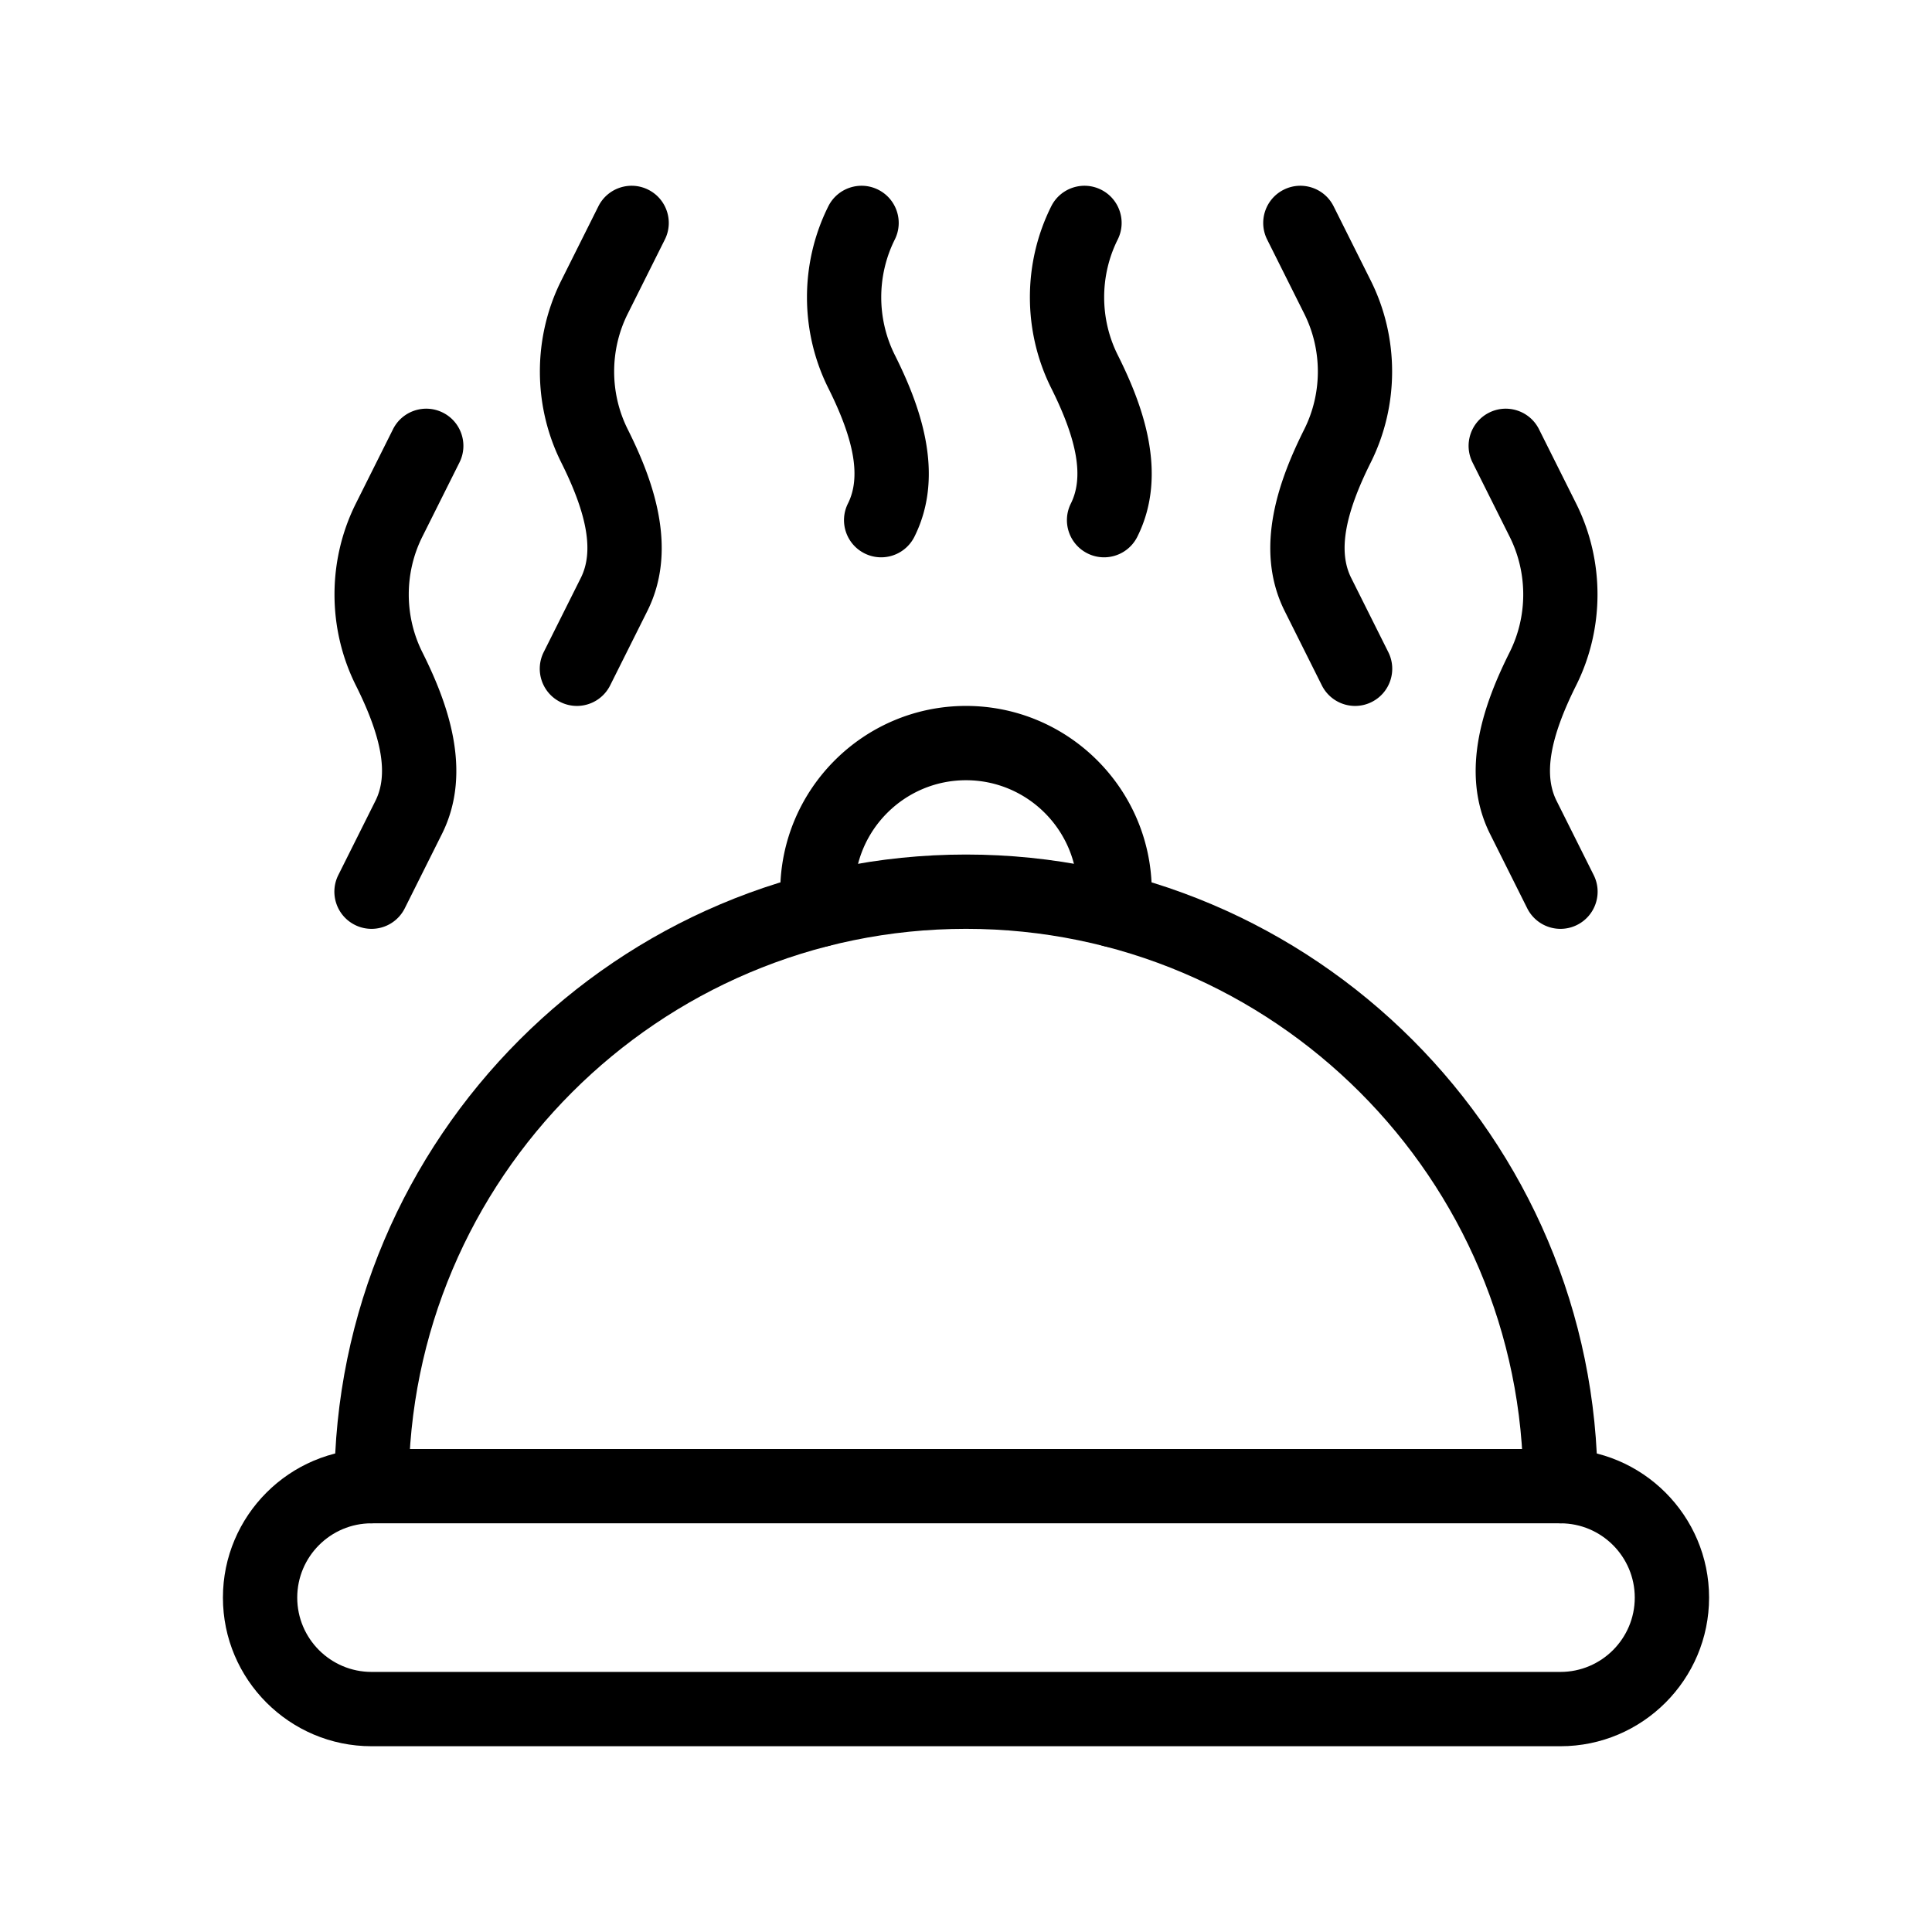
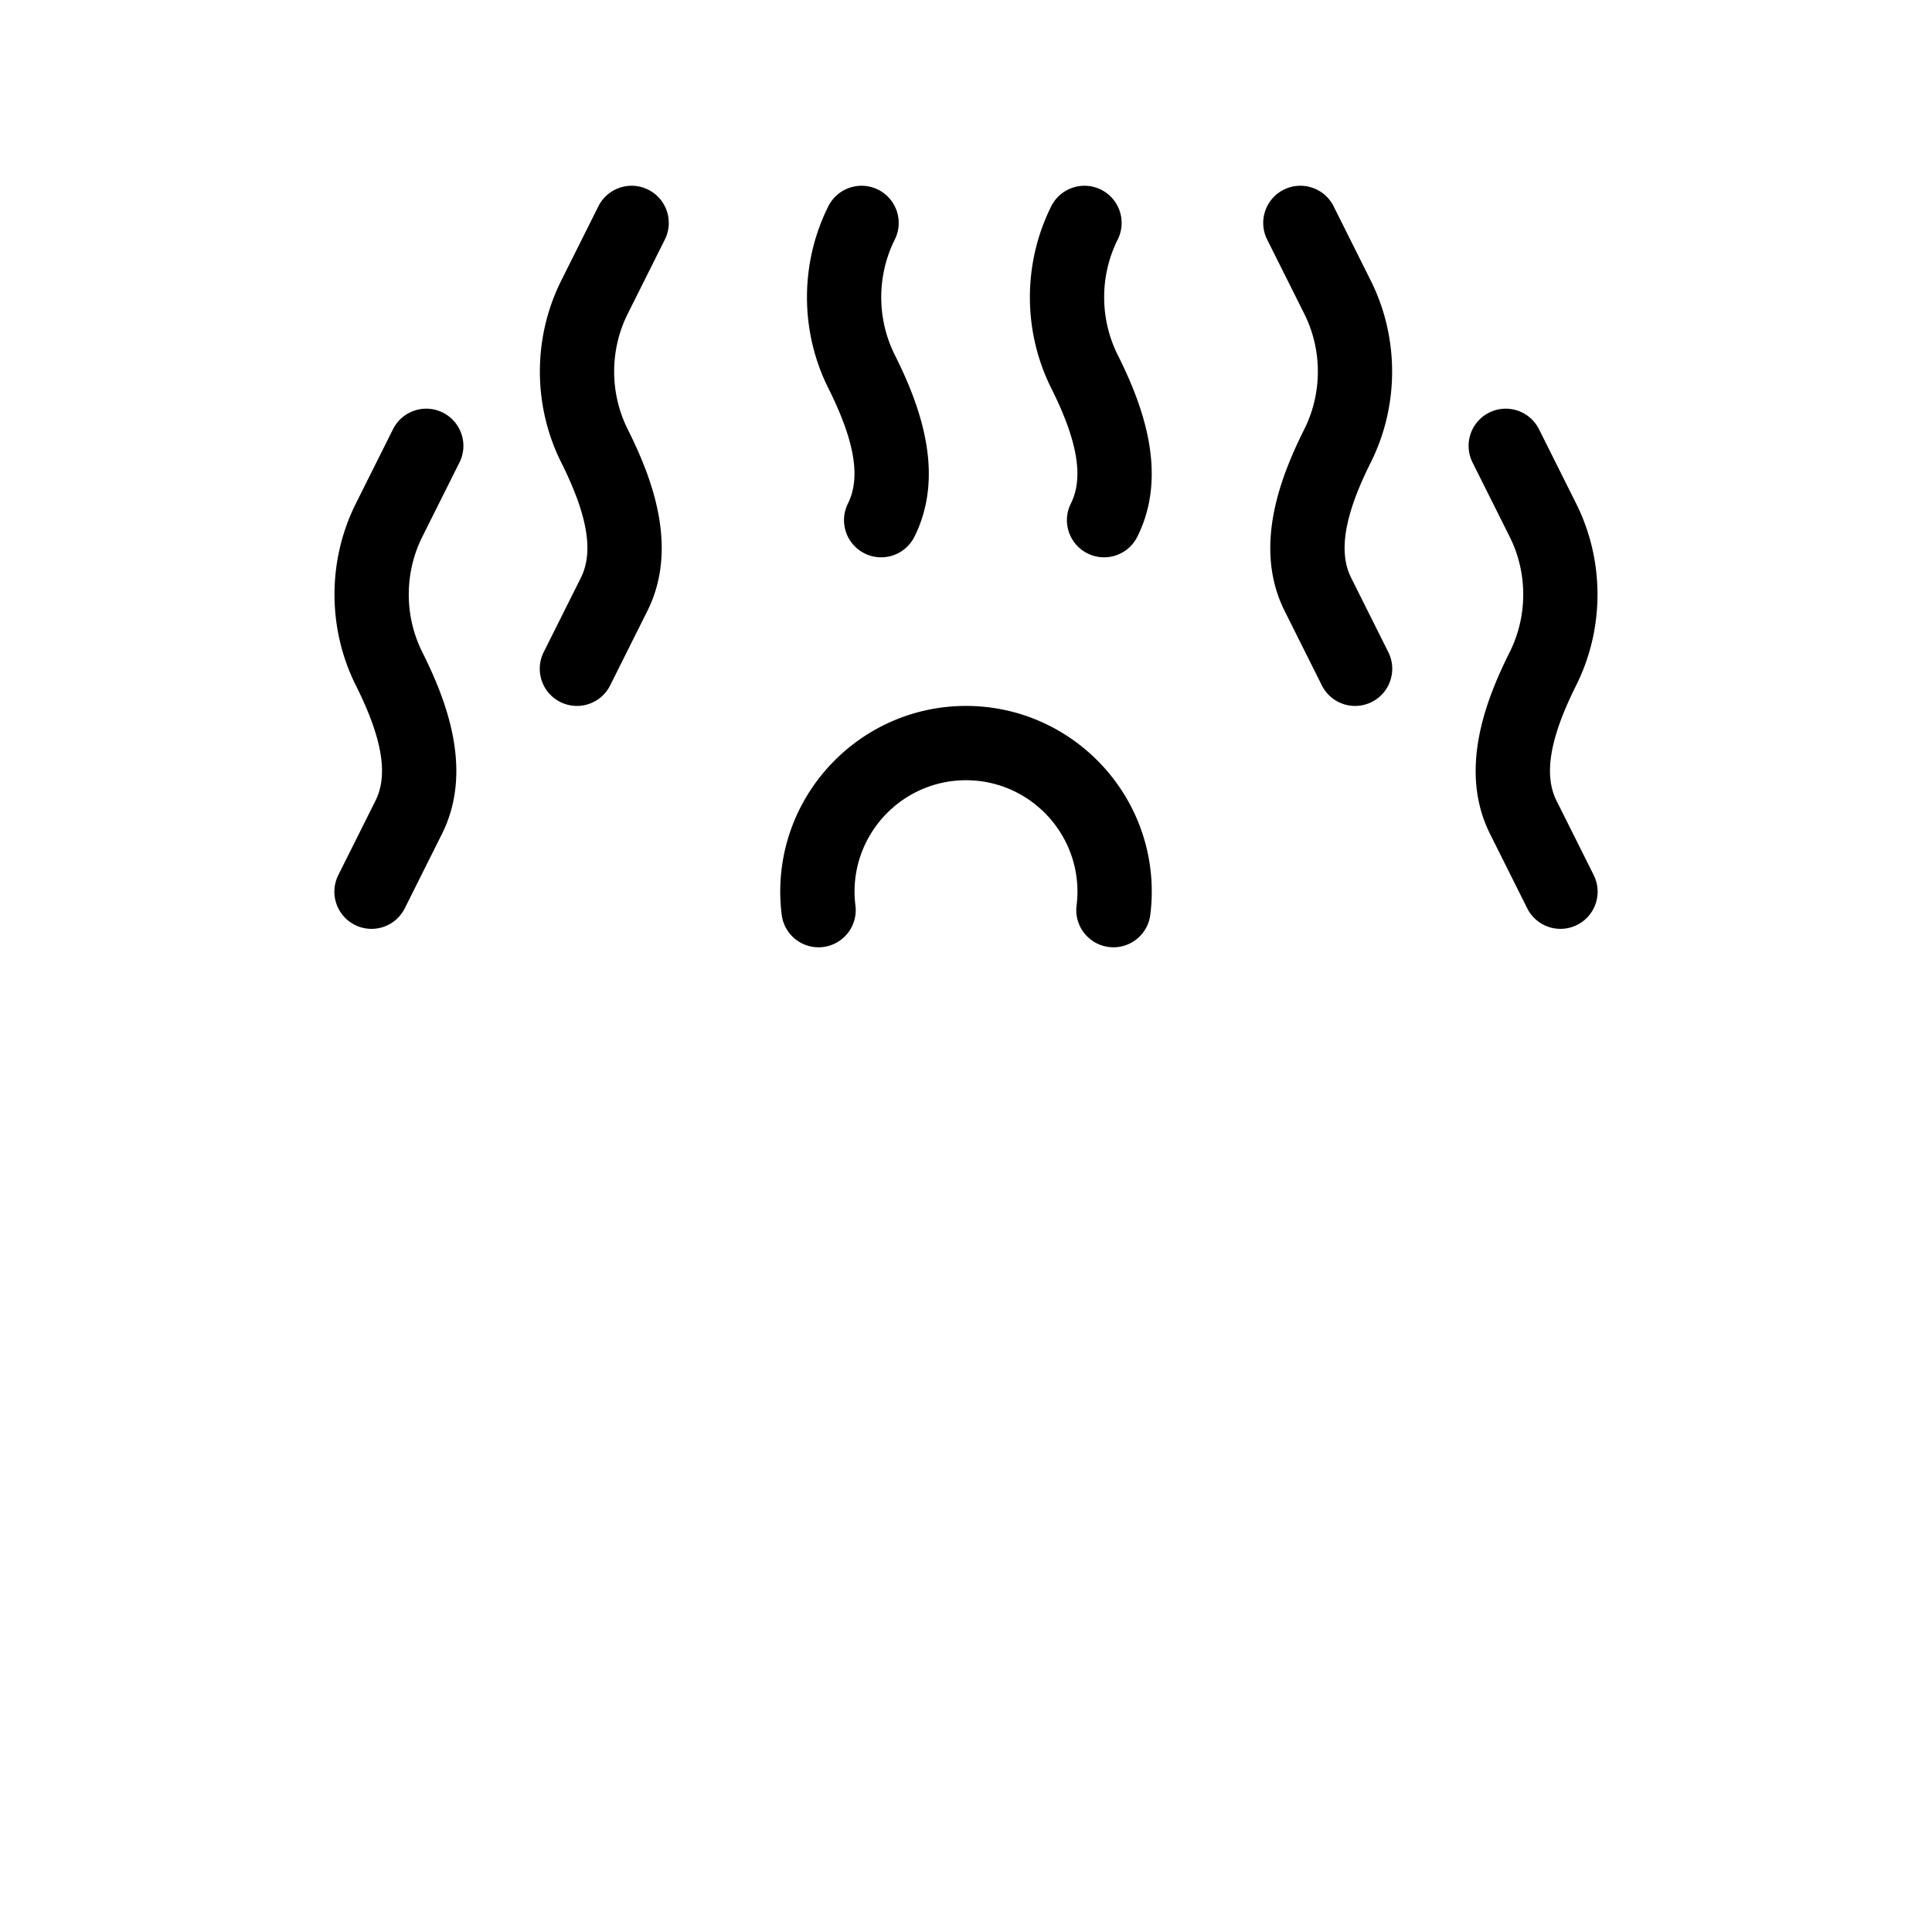
<svg xmlns="http://www.w3.org/2000/svg" version="1.1" width="512" height="512" x="0" y="0" viewBox="0 0 520 520" style="enable-background:new 0 0 512 512" xml:space="preserve" class="">
  <g>
-     <path d="M420 470H100c-22.056 0-40-17.944-40-40s17.944-40 40-40h320c22.056 0 40 17.944 40 40s-17.944 40-40 40zm-320-60c-11.028 0-20 8.972-20 20s8.972 20 20 20h320c11.028 0 20-8.972 20-20s-8.972-20-20-20z" fill="#000000" opacity="1" data-original="#000000" />
-     <path d="M420 410c-5.522 0-10-4.478-10-10 0-82.71-67.29-150-150-150s-150 67.29-150 150c0 5.522-4.477 10-10 10s-10-4.478-10-10c0-93.738 76.262-170 170-170s170 76.262 170 170c0 5.522-4.478 10-10 10z" fill="#000000" opacity="1" data-original="#000000" />
    <path d="M299.695 254.964c-.409 0-.823-.025-1.24-.077-5.48-.678-9.375-5.67-8.697-11.151.163-1.316.242-2.538.242-3.736 0-16.542-13.458-30-30-30s-30 13.458-30 30c0 1.198.079 2.42.242 3.736.678 5.481-3.216 10.474-8.697 11.151-5.48.682-10.474-3.215-11.151-8.697a50.62 50.62 0 0 1-.393-6.19c0-27.57 22.43-50 50-50s50 22.43 50 50a50.62 50.62 0 0 1-.393 6.19c-.628 5.064-4.938 8.774-9.913 8.774zM99.992 250.002a9.953 9.953 0 0 1-4.464-1.058c-4.94-2.47-6.942-8.477-4.472-13.417l10-20c3.496-6.993 1.819-16.861-5.279-31.056-7.662-15.324-7.662-33.621 0-48.944l10-20c2.47-4.939 8.477-6.942 13.417-4.472s6.942 8.477 4.472 13.417l-10 20c-4.861 9.723-4.861 21.333 0 31.056 6.386 12.771 13.881 31.74 5.279 48.944l-10 20a10.003 10.003 0 0 1-8.953 5.53zM155.271 190.002a9.953 9.953 0 0 1-4.464-1.058c-4.94-2.47-6.942-8.477-4.472-13.417l10-20c3.496-6.992 1.819-16.86-5.279-31.056-7.662-15.324-7.662-33.621 0-48.944l10-20c2.47-4.94 8.477-6.942 13.417-4.472s6.942 8.477 4.472 13.417l-10 20c-4.861 9.723-4.861 21.333 0 31.056 6.386 12.772 13.88 31.741 5.279 48.944l-10 20a10.003 10.003 0 0 1-8.953 5.53zM237.158 150.002a9.953 9.953 0 0 1-4.464-1.058c-4.94-2.47-6.942-8.477-4.472-13.417 3.497-6.992 1.819-16.86-5.278-31.056-7.662-15.323-7.662-33.62 0-48.944 2.469-4.94 8.476-6.942 13.417-4.472 4.939 2.47 6.942 8.477 4.472 13.417-4.861 9.723-4.861 21.333 0 31.056 6.386 12.771 13.881 31.74 5.279 48.944a10.005 10.005 0 0 1-8.954 5.53zM297.158 150.002a9.956 9.956 0 0 1-4.464-1.058c-4.94-2.47-6.942-8.477-4.473-13.417 3.496-6.993 1.819-16.861-5.278-31.056-7.661-15.324-7.661-33.621 0-48.944 2.47-4.94 8.477-6.942 13.416-4.472 4.94 2.47 6.942 8.477 4.473 13.417-4.861 9.723-4.861 21.333 0 31.056 6.386 12.771 13.88 31.74 5.278 48.944a10 10 0 0 1-8.952 5.53zM420.008 250.002a10 10 0 0 1-8.952-5.53l-10-20c-8.602-17.204-1.107-36.173 5.278-48.944 4.862-9.723 4.862-21.333 0-31.055l-10-20c-2.47-4.94-.468-10.947 4.473-13.417 4.936-2.472 10.945-.468 13.416 4.472l10 20c7.662 15.324 7.662 33.621 0 48.945-7.098 14.194-8.774 24.063-5.278 31.055l10 20c2.47 4.94.468 10.947-4.473 13.417a9.965 9.965 0 0 1-4.464 1.057zM364.729 190.002a10 10 0 0 1-8.952-5.53l-10-20c-8.603-17.203-1.107-36.172 5.278-48.944 4.861-9.723 4.861-21.333 0-31.056l-10-20c-2.47-4.94-.468-10.947 4.473-13.417 4.936-2.471 10.946-.468 13.416 4.472l10 20c7.661 15.324 7.661 33.621 0 48.944-7.098 14.195-8.774 24.063-5.278 31.055l10 20c2.47 4.94.468 10.947-4.473 13.417a9.938 9.938 0 0 1-4.464 1.059z" fill="#000000" opacity="1" data-original="#000000" />
  </g>
</svg>